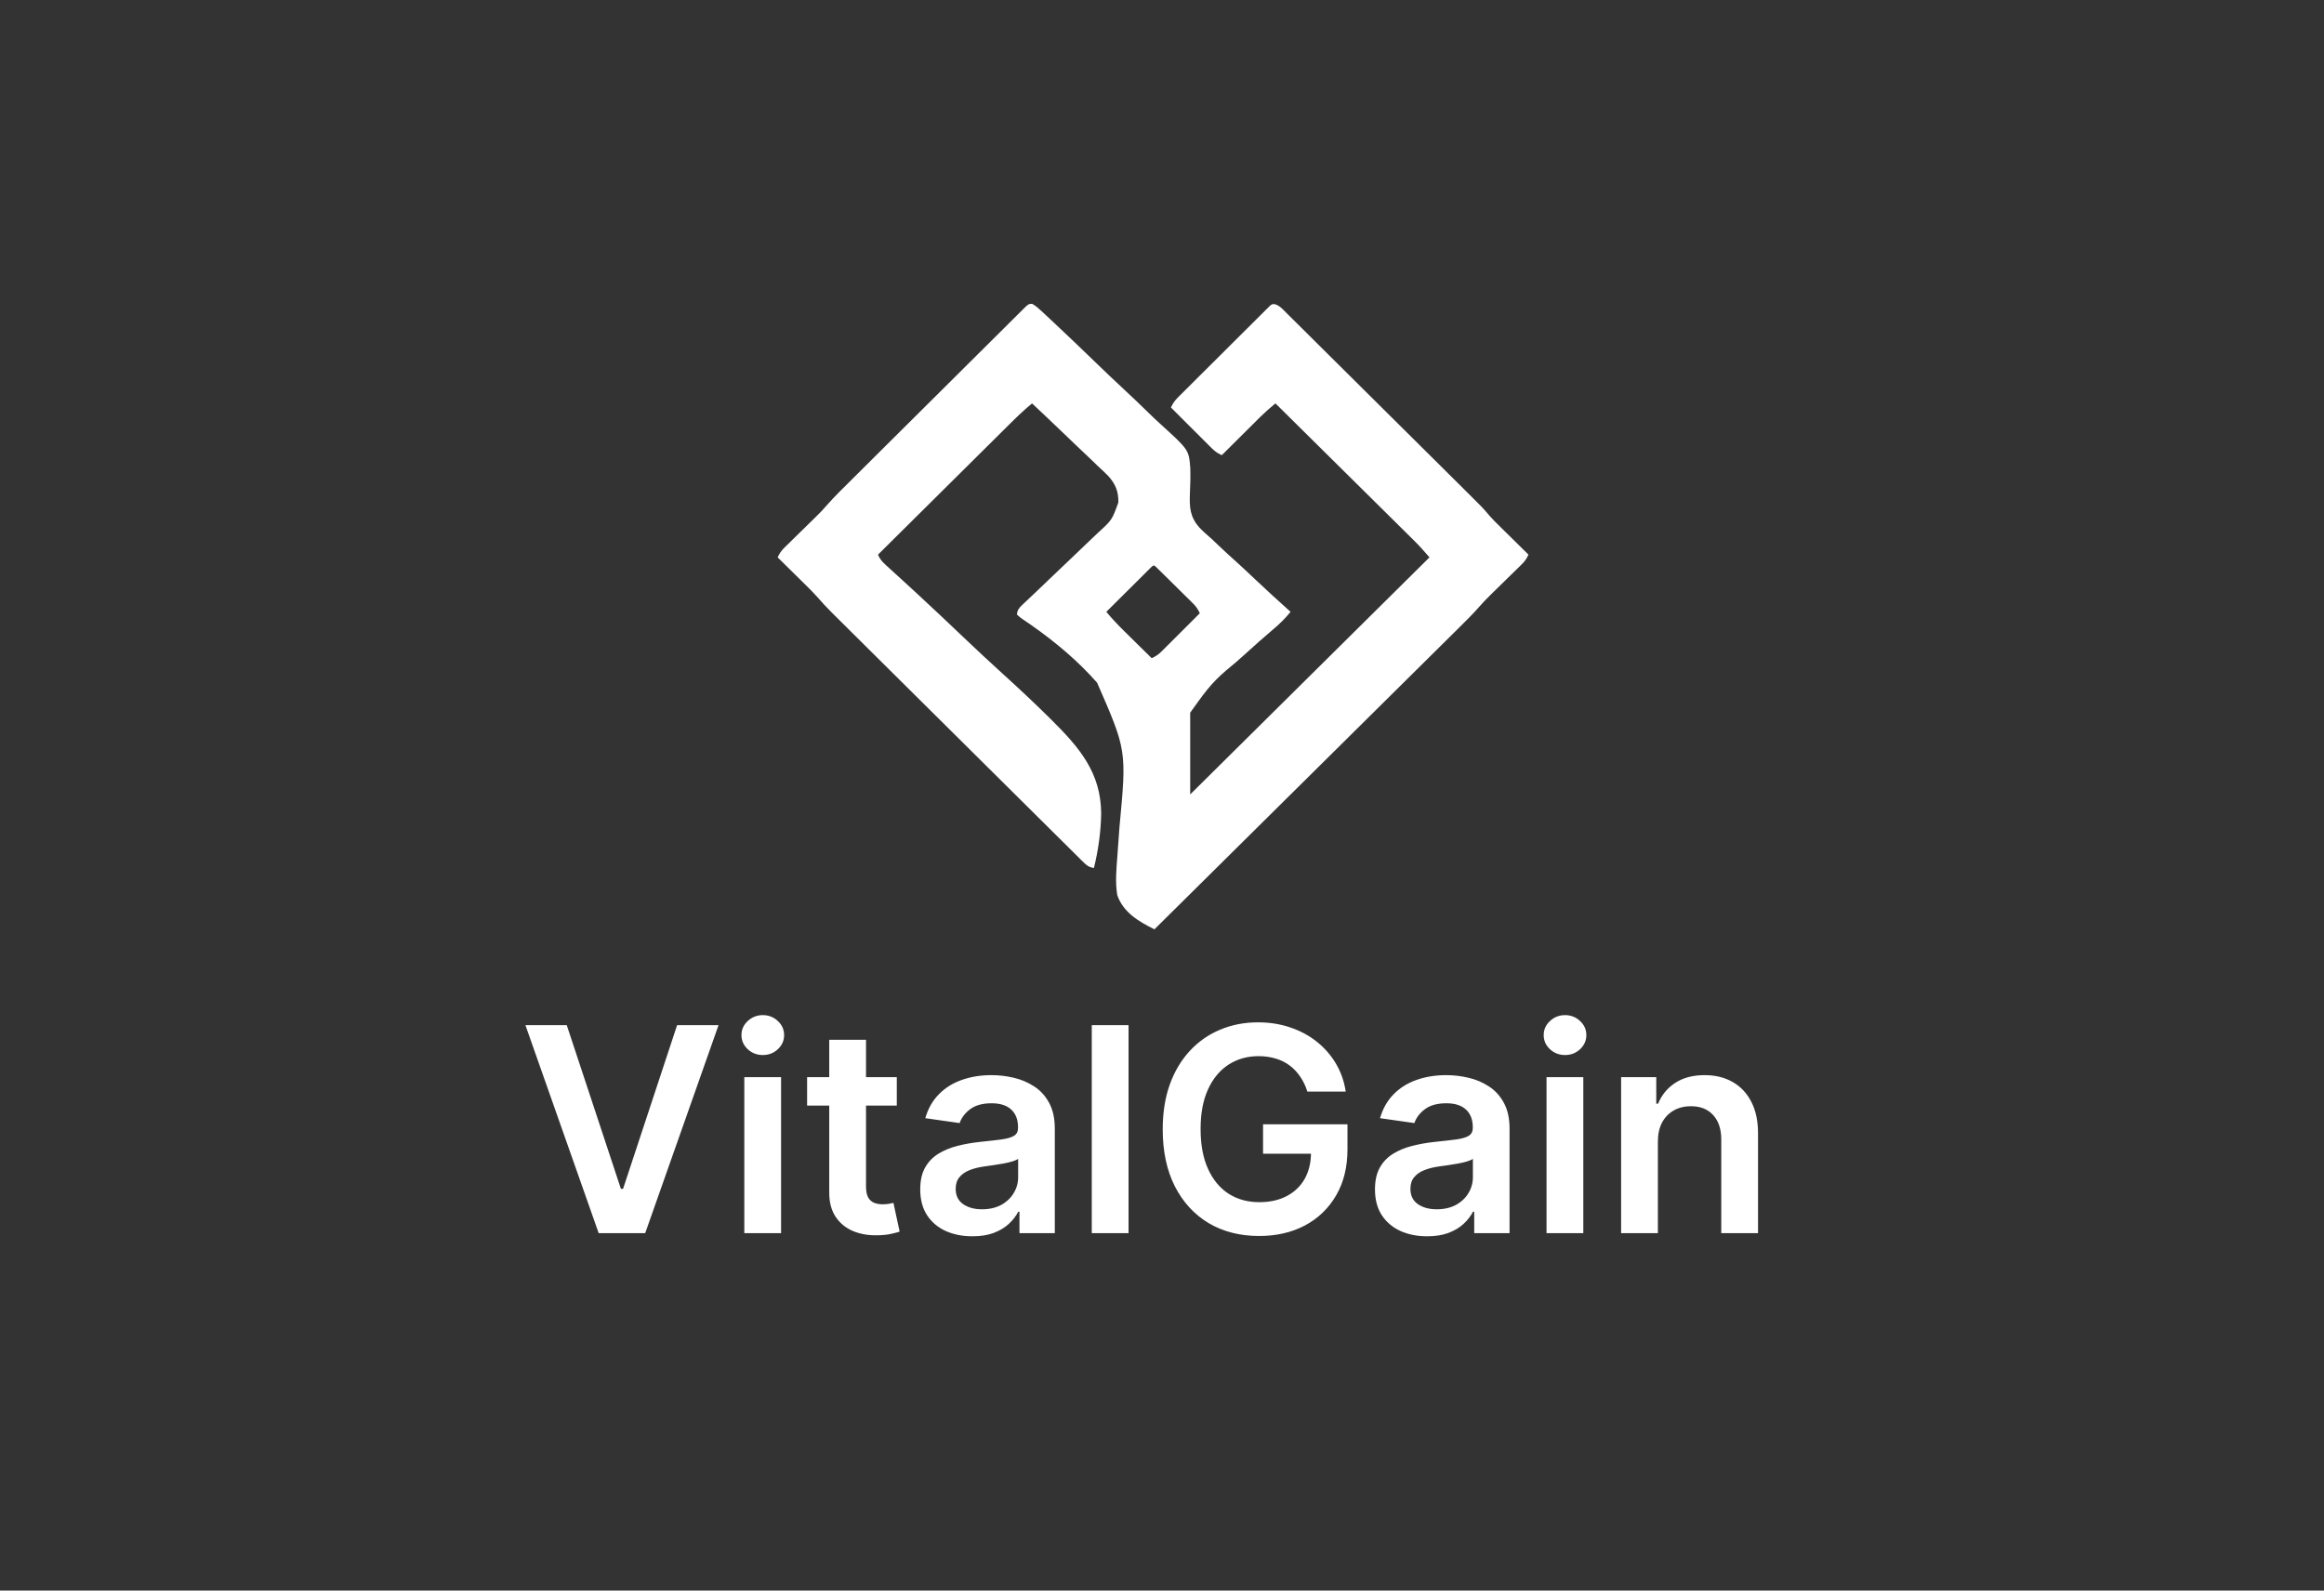
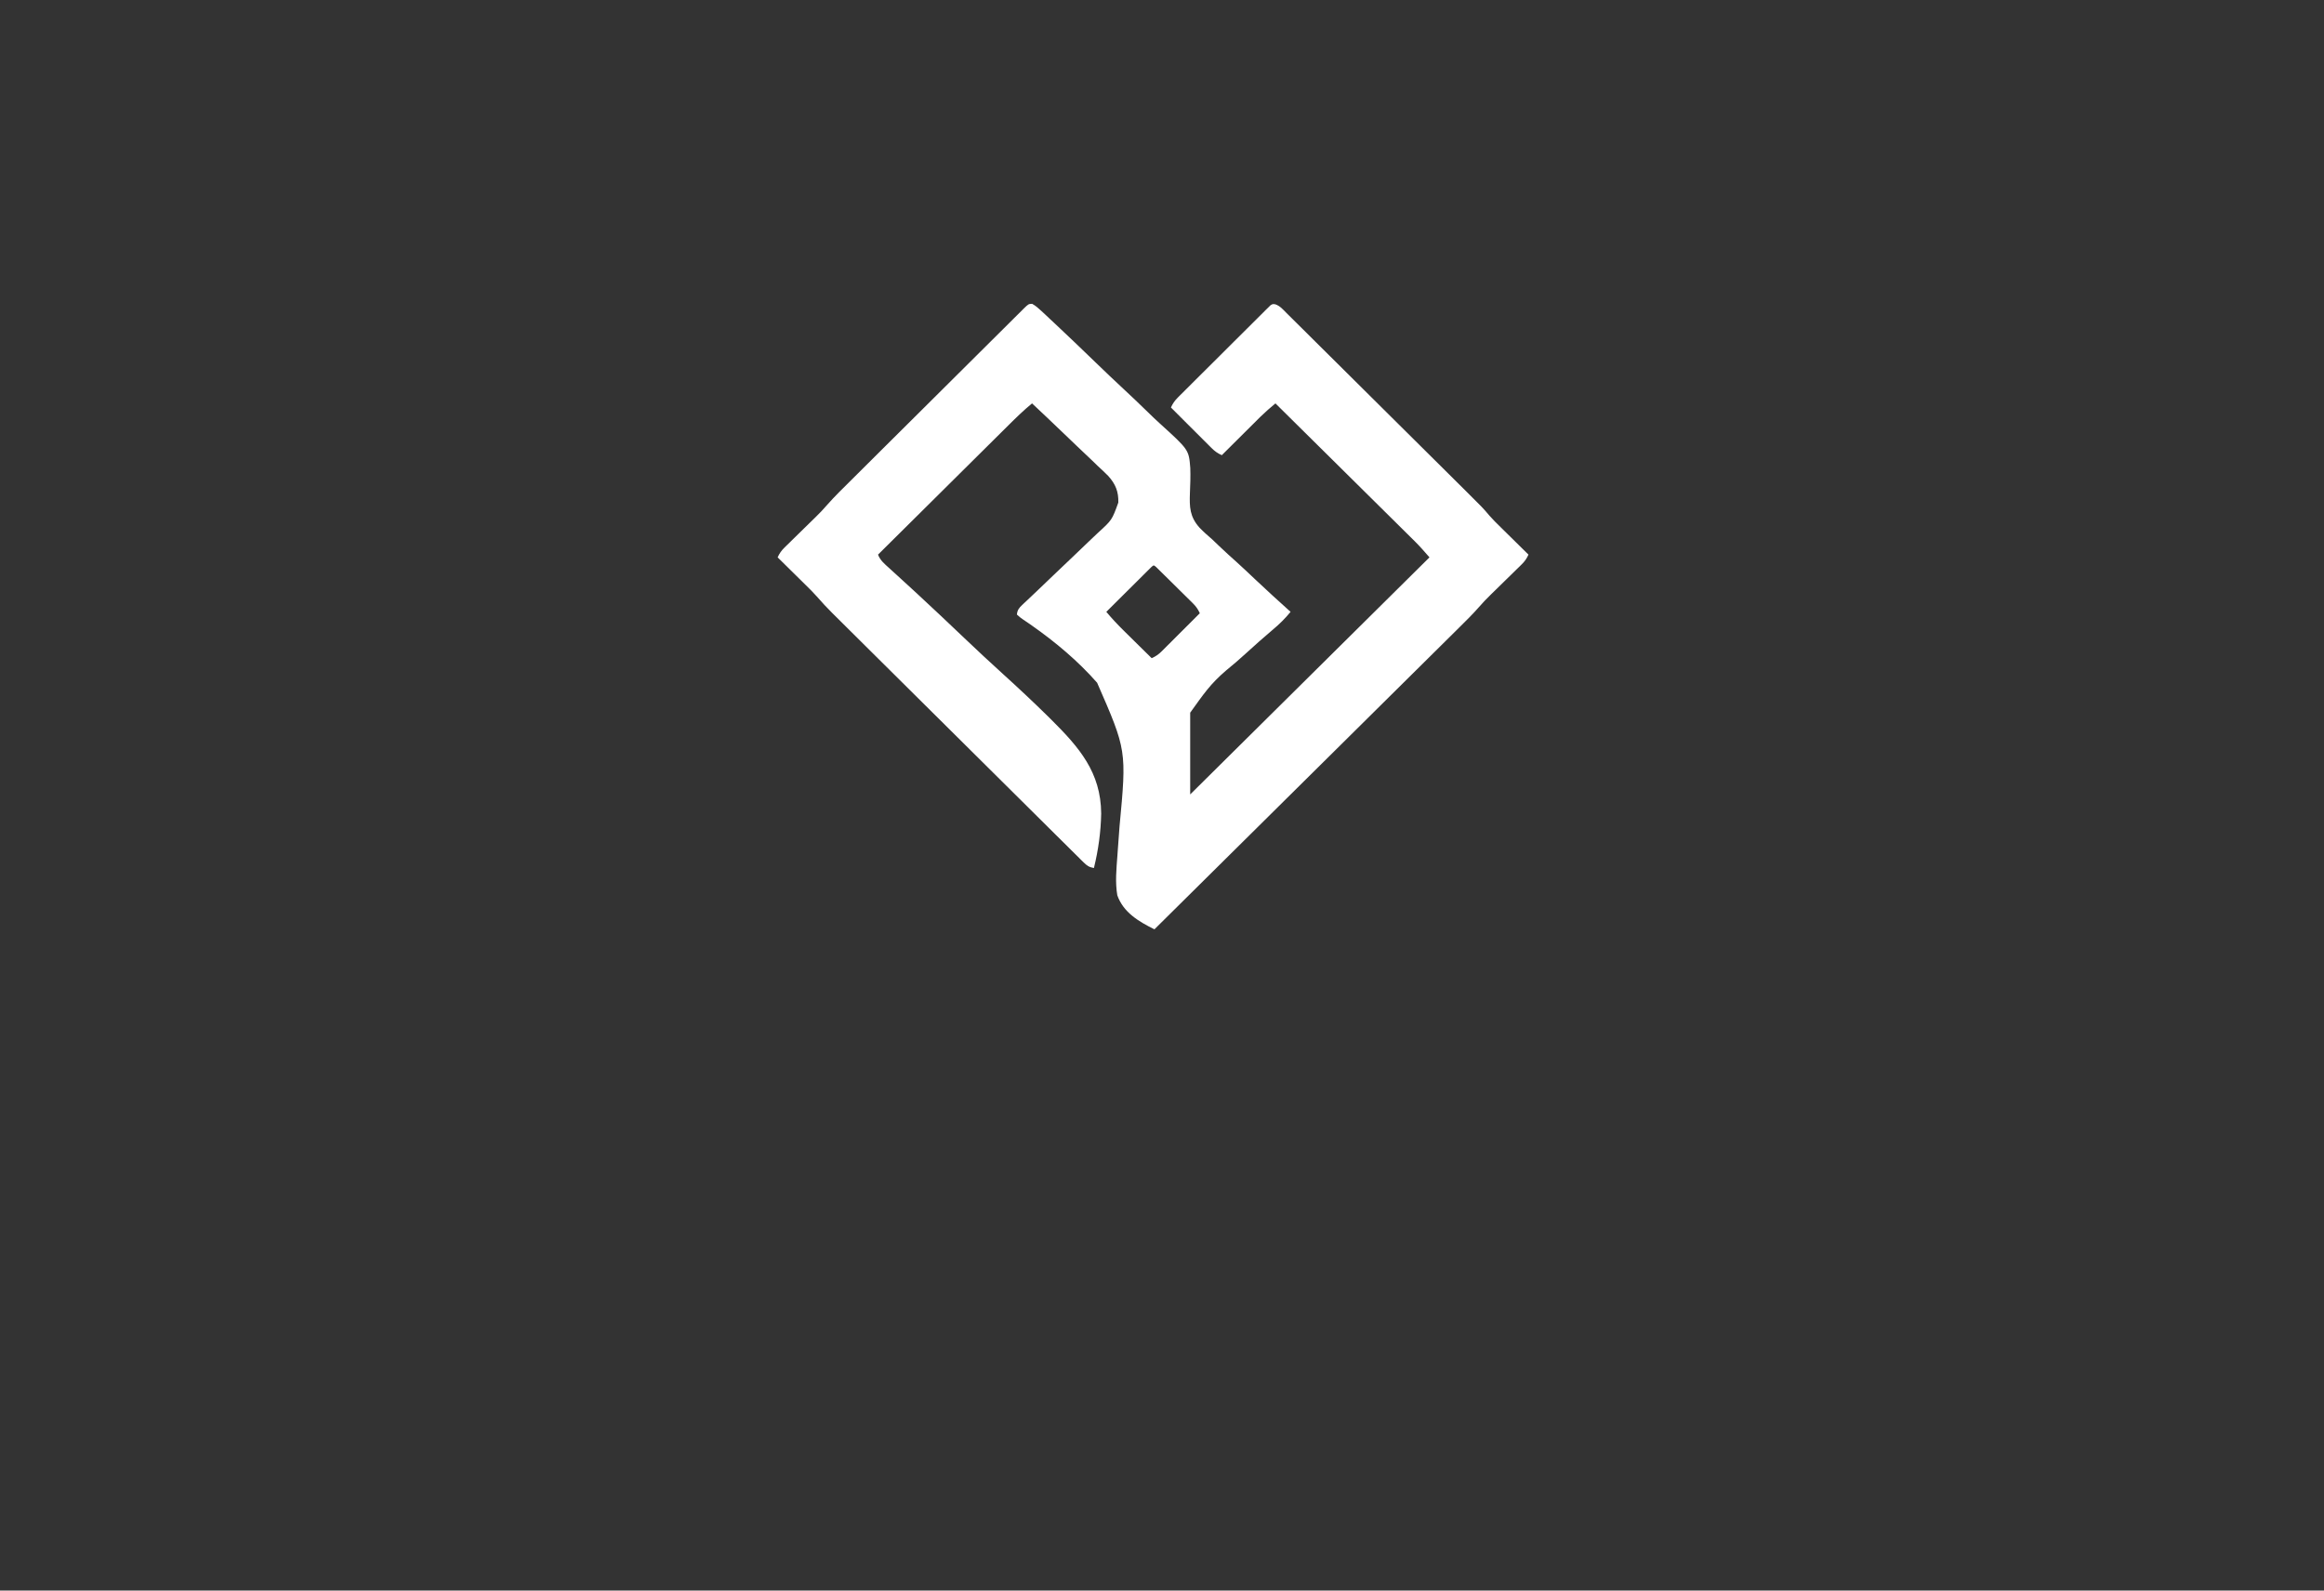
<svg xmlns="http://www.w3.org/2000/svg" width="130" height="89" viewBox="0 0 130 89" fill="none">
  <rect x="0" y="0" width="130" height="89" fill="#333333" stroke="none" />
  <path d="M57.736 17C57.934 17.11 58.083 17.241 58.248 17.395C58.321 17.463 58.394 17.531 58.469 17.6C58.549 17.676 58.629 17.751 58.709 17.827C58.794 17.906 58.879 17.985 58.964 18.064C59.742 18.792 60.51 19.53 61.276 20.271C61.79 20.768 62.306 21.261 62.83 21.747C63.288 22.173 63.741 22.603 64.188 23.04C64.423 23.271 64.661 23.499 64.906 23.72C66.501 25.169 66.501 25.169 66.582 26.183C66.599 26.652 66.582 27.118 66.562 27.587C66.534 28.368 66.548 28.912 67.101 29.528C67.327 29.762 67.567 29.974 67.813 30.186C67.939 30.306 68.065 30.426 68.19 30.547C68.516 30.859 68.849 31.16 69.185 31.46C69.529 31.77 69.864 32.089 70.2 32.407C70.856 33.026 71.521 33.634 72.192 34.236C71.89 34.605 71.572 34.922 71.205 35.227C70.686 35.666 70.179 36.117 69.677 36.575C69.323 36.898 68.963 37.21 68.59 37.512C67.69 38.282 67.324 38.84 66.577 39.878C66.577 41.388 66.577 42.897 66.577 44.452C70.994 40.075 75.411 35.697 79.962 31.187C79.688 30.871 79.429 30.574 79.135 30.282C79.066 30.213 78.996 30.145 78.925 30.074C78.85 30 78.774 29.925 78.699 29.851C78.619 29.771 78.538 29.691 78.458 29.612C78.241 29.397 78.024 29.182 77.807 28.967C77.579 28.742 77.352 28.517 77.125 28.292C76.695 27.866 76.265 27.441 75.835 27.015C75.345 26.531 74.856 26.046 74.366 25.561C73.36 24.565 72.353 23.568 71.346 22.572C70.923 22.927 70.923 22.927 70.521 23.305C70.471 23.354 70.422 23.403 70.371 23.453C70.32 23.504 70.269 23.555 70.217 23.608C70.163 23.661 70.109 23.715 70.053 23.77C69.883 23.939 69.713 24.108 69.543 24.278C69.427 24.393 69.311 24.509 69.195 24.624C68.912 24.905 68.629 25.187 68.346 25.469C68.112 25.365 67.951 25.248 67.77 25.068C67.694 24.993 67.694 24.993 67.617 24.916C67.563 24.861 67.509 24.807 67.453 24.751C67.369 24.668 67.369 24.668 67.284 24.583C67.105 24.405 66.928 24.227 66.75 24.049C66.629 23.928 66.508 23.808 66.387 23.688C66.091 23.392 65.795 23.097 65.5 22.801C65.601 22.58 65.709 22.422 65.88 22.25C65.95 22.18 65.95 22.18 66.021 22.108C66.072 22.058 66.123 22.008 66.175 21.956C66.228 21.902 66.282 21.849 66.337 21.793C66.514 21.616 66.692 21.439 66.87 21.262C66.993 21.14 67.116 21.017 67.239 20.894C67.498 20.637 67.756 20.38 68.015 20.123C68.347 19.794 68.678 19.463 69.009 19.131C69.263 18.878 69.517 18.625 69.772 18.372C69.895 18.25 70.017 18.128 70.139 18.006C70.309 17.835 70.48 17.666 70.651 17.497C70.702 17.446 70.752 17.395 70.804 17.342C70.851 17.296 70.898 17.251 70.946 17.204C70.986 17.163 71.027 17.123 71.068 17.082C71.192 17.006 71.192 17.006 71.341 17.028C71.604 17.118 71.774 17.323 71.966 17.516C72.012 17.562 72.058 17.608 72.106 17.655C72.262 17.808 72.417 17.963 72.572 18.117C72.683 18.228 72.794 18.338 72.906 18.448C73.208 18.748 73.51 19.048 73.812 19.349C74.129 19.663 74.445 19.977 74.762 20.291C75.294 20.819 75.826 21.347 76.358 21.876C77.039 22.553 77.721 23.23 78.403 23.906C78.99 24.489 79.577 25.071 80.164 25.654C80.352 25.841 80.54 26.027 80.729 26.214C81.025 26.509 81.322 26.803 81.618 27.098C81.727 27.206 81.835 27.314 81.944 27.421C82.939 28.408 82.939 28.408 83.319 28.856C83.511 29.077 83.721 29.281 83.93 29.486C83.975 29.531 84.021 29.575 84.067 29.622C84.21 29.762 84.353 29.903 84.495 30.043C84.593 30.14 84.69 30.236 84.788 30.332C85.025 30.567 85.263 30.801 85.5 31.034C85.399 31.255 85.292 31.411 85.118 31.581C85.072 31.627 85.026 31.672 84.979 31.719C84.929 31.767 84.88 31.815 84.828 31.865C84.777 31.915 84.726 31.966 84.673 32.018C84.508 32.18 84.343 32.341 84.178 32.502C84.014 32.662 83.851 32.822 83.687 32.983C83.586 33.082 83.484 33.182 83.382 33.281C83.152 33.507 82.931 33.735 82.721 33.979C82.391 34.355 82.037 34.706 81.681 35.057C81.607 35.131 81.533 35.204 81.459 35.278C81.257 35.478 81.054 35.679 80.852 35.879C80.633 36.095 80.415 36.312 80.196 36.529C79.818 36.903 79.439 37.278 79.061 37.653C78.514 38.194 77.967 38.736 77.42 39.278C76.533 40.157 75.645 41.036 74.758 41.916C73.896 42.769 73.034 43.623 72.172 44.477C72.119 44.529 72.066 44.582 72.011 44.636C71.744 44.901 71.478 45.165 71.211 45.429C69 47.62 66.788 49.81 64.577 52C63.703 51.568 62.837 51.056 62.5 50.094C62.375 49.364 62.45 48.615 62.505 47.881C62.513 47.776 62.52 47.67 62.527 47.565C62.558 47.126 62.59 46.687 62.624 46.248C63.024 41.986 63.024 41.986 61.371 38.203C60.307 36.989 59.041 35.928 57.718 34.999C57.633 34.94 57.633 34.94 57.546 34.879C57.44 34.805 57.334 34.733 57.226 34.662C57.085 34.565 57.085 34.565 56.885 34.389C56.905 34.142 57 34.019 57.178 33.852C57.224 33.808 57.27 33.764 57.318 33.719C57.368 33.671 57.419 33.624 57.472 33.575C57.582 33.471 57.693 33.366 57.803 33.261C57.862 33.206 57.92 33.151 57.981 33.093C58.293 32.799 58.601 32.501 58.91 32.204C59.303 31.826 59.696 31.449 60.094 31.076C60.415 30.774 60.733 30.469 61.049 30.162C61.169 30.046 61.291 29.931 61.414 29.817C62.203 29.097 62.203 29.097 62.556 28.122C62.575 27.511 62.401 27.084 61.992 26.631C61.8 26.435 61.599 26.249 61.397 26.064C61.291 25.962 61.186 25.86 61.081 25.757C60.806 25.49 60.528 25.228 60.248 24.967C59.962 24.699 59.681 24.426 59.399 24.154C58.847 23.623 58.29 23.096 57.731 22.572C57.257 22.96 56.824 23.384 56.39 23.816C56.31 23.895 56.23 23.974 56.151 24.053C55.936 24.266 55.721 24.479 55.507 24.692C55.282 24.915 55.057 25.139 54.832 25.362C54.407 25.783 53.981 26.206 53.556 26.628C53.072 27.108 52.587 27.589 52.103 28.07C51.107 29.058 50.111 30.046 49.115 31.034C49.239 31.36 49.487 31.56 49.74 31.788C49.814 31.855 49.814 31.855 49.888 31.924C49.995 32.022 50.103 32.12 50.21 32.217C50.509 32.489 50.807 32.763 51.105 33.037C51.168 33.095 51.232 33.154 51.297 33.214C52.189 34.035 53.067 34.871 53.946 35.706C54.659 36.384 55.377 37.056 56.107 37.716C56.95 38.48 57.779 39.256 58.59 40.053C58.655 40.118 58.72 40.182 58.787 40.248C60.372 41.821 61.58 43.212 61.598 45.518C61.58 46.55 61.438 47.566 61.192 48.569C60.93 48.525 60.804 48.442 60.618 48.257C60.566 48.206 60.514 48.155 60.461 48.103C60.405 48.047 60.348 47.99 60.291 47.932C60.23 47.873 60.17 47.813 60.108 47.752C59.906 47.552 59.704 47.351 59.502 47.15C59.358 47.007 59.213 46.864 59.068 46.721C58.716 46.371 58.363 46.022 58.011 45.671C57.601 45.264 57.19 44.856 56.78 44.449C56.046 43.722 55.313 42.995 54.581 42.267C53.871 41.561 53.16 40.856 52.449 40.151C52.406 40.108 52.362 40.064 52.317 40.02C52.229 39.932 52.141 39.845 52.052 39.758C51.987 39.693 51.987 39.693 51.921 39.627C51.877 39.584 51.834 39.541 51.789 39.497C51.111 38.824 50.434 38.152 49.756 37.479C49.511 37.236 49.265 36.992 49.02 36.749C48.63 36.363 48.241 35.976 47.852 35.589C47.674 35.413 47.496 35.236 47.318 35.059C47.125 34.868 46.932 34.676 46.739 34.484C46.655 34.401 46.655 34.401 46.57 34.317C46.267 34.015 45.977 33.705 45.697 33.382C45.498 33.156 45.285 32.946 45.07 32.736C45.025 32.691 44.979 32.646 44.933 32.6C44.79 32.459 44.648 32.318 44.505 32.178C44.407 32.082 44.31 31.985 44.212 31.889C43.975 31.655 43.737 31.421 43.5 31.187C43.601 30.966 43.708 30.81 43.882 30.64C43.928 30.595 43.974 30.549 44.021 30.503C44.071 30.454 44.12 30.406 44.172 30.357C44.223 30.306 44.274 30.255 44.327 30.203C44.492 30.042 44.657 29.88 44.822 29.719C44.986 29.559 45.149 29.399 45.313 29.238C45.414 29.139 45.516 29.039 45.618 28.94C45.841 28.721 46.056 28.501 46.258 28.263C46.696 27.765 47.173 27.305 47.643 26.837C47.751 26.73 47.859 26.622 47.967 26.515C48.319 26.163 48.672 25.812 49.025 25.462C49.147 25.34 49.268 25.22 49.39 25.098C49.896 24.596 50.402 24.093 50.908 23.59C51.633 22.87 52.357 22.15 53.081 21.429C53.59 20.921 54.1 20.414 54.611 19.907C54.915 19.605 55.22 19.302 55.524 18.999C55.809 18.714 56.095 18.43 56.382 18.147C56.487 18.042 56.592 17.938 56.696 17.833C56.839 17.69 56.982 17.548 57.126 17.407C57.167 17.365 57.209 17.323 57.252 17.279C57.531 17.008 57.531 17.008 57.736 17ZM64.391 31.743C64.345 31.789 64.299 31.835 64.251 31.882C64.173 31.96 64.173 31.96 64.093 32.039C64.036 32.096 63.979 32.153 63.92 32.211C63.862 32.269 63.804 32.326 63.745 32.386C63.559 32.57 63.373 32.755 63.188 32.94C63.062 33.065 62.936 33.19 62.81 33.315C62.502 33.622 62.193 33.929 61.885 34.236C62.19 34.599 62.508 34.941 62.846 35.273C62.891 35.317 62.936 35.362 62.983 35.409C63.127 35.55 63.27 35.691 63.413 35.833C63.511 35.929 63.609 36.026 63.707 36.123C63.946 36.358 64.184 36.593 64.423 36.828C64.65 36.727 64.809 36.617 64.985 36.442C65.032 36.395 65.08 36.347 65.129 36.298C65.18 36.248 65.23 36.197 65.282 36.144C65.335 36.092 65.387 36.04 65.442 35.986C65.609 35.819 65.776 35.652 65.942 35.485C66.056 35.372 66.169 35.258 66.283 35.145C66.561 34.868 66.838 34.59 67.115 34.313C67.013 34.088 66.902 33.93 66.726 33.756C66.679 33.709 66.631 33.661 66.582 33.613C66.531 33.563 66.48 33.513 66.428 33.461C66.375 33.409 66.323 33.357 66.268 33.303C66.158 33.194 66.046 33.084 65.935 32.975C65.764 32.807 65.594 32.638 65.424 32.469C65.316 32.363 65.208 32.257 65.101 32.151C65.024 32.074 65.024 32.074 64.945 31.997C64.898 31.951 64.851 31.904 64.802 31.856C64.76 31.815 64.719 31.774 64.676 31.732C64.536 31.608 64.531 31.616 64.391 31.743Z" fill="white" />
-   <path d="M31.704 57.364L34.733 66.523H34.852L37.875 57.364H40.193L36.091 69H33.489L29.392 57.364H31.704ZM41.635 69V60.273H43.692V69H41.635ZM42.669 59.034C42.343 59.034 42.063 58.926 41.828 58.71C41.593 58.49 41.476 58.227 41.476 57.92C41.476 57.61 41.593 57.347 41.828 57.131C42.063 56.911 42.343 56.801 42.669 56.801C42.999 56.801 43.279 56.911 43.51 57.131C43.745 57.347 43.862 57.61 43.862 57.92C43.862 58.227 43.745 58.49 43.51 58.71C43.279 58.926 42.999 59.034 42.669 59.034ZM50.165 60.273V61.864H45.148V60.273H50.165ZM46.386 58.182H48.443V66.375C48.443 66.651 48.485 66.864 48.568 67.011C48.655 67.155 48.769 67.254 48.909 67.307C49.049 67.36 49.205 67.386 49.375 67.386C49.504 67.386 49.621 67.377 49.727 67.358C49.837 67.339 49.92 67.322 49.977 67.307L50.324 68.915C50.214 68.953 50.057 68.994 49.852 69.04C49.651 69.085 49.405 69.112 49.114 69.119C48.599 69.135 48.135 69.057 47.722 68.886C47.309 68.712 46.981 68.443 46.739 68.079C46.5 67.716 46.383 67.261 46.386 66.716V58.182ZM54.396 69.176C53.843 69.176 53.345 69.078 52.902 68.881C52.463 68.68 52.114 68.385 51.856 67.994C51.603 67.604 51.476 67.123 51.476 66.551C51.476 66.059 51.567 65.651 51.749 65.329C51.93 65.008 52.178 64.75 52.493 64.557C52.807 64.364 53.161 64.218 53.555 64.119C53.953 64.017 54.364 63.943 54.788 63.898C55.3 63.845 55.715 63.797 56.033 63.756C56.351 63.71 56.582 63.642 56.726 63.551C56.874 63.456 56.947 63.311 56.947 63.114V63.08C56.947 62.651 56.821 62.32 56.567 62.085C56.313 61.85 55.947 61.733 55.47 61.733C54.966 61.733 54.567 61.843 54.271 62.062C53.98 62.282 53.783 62.542 53.68 62.841L51.76 62.568C51.911 62.038 52.161 61.595 52.51 61.239C52.858 60.879 53.285 60.61 53.788 60.432C54.292 60.25 54.849 60.159 55.459 60.159C55.879 60.159 56.298 60.208 56.715 60.307C57.131 60.405 57.512 60.568 57.856 60.795C58.201 61.019 58.478 61.324 58.686 61.71C58.898 62.097 59.004 62.58 59.004 63.159V69H57.027V67.801H56.959C56.834 68.044 56.658 68.271 56.43 68.483C56.207 68.691 55.925 68.86 55.584 68.989C55.247 69.114 54.851 69.176 54.396 69.176ZM54.93 67.665C55.343 67.665 55.701 67.583 56.004 67.421C56.307 67.254 56.54 67.034 56.703 66.761C56.87 66.489 56.953 66.191 56.953 65.869V64.841C56.889 64.894 56.779 64.943 56.624 64.989C56.472 65.034 56.302 65.074 56.112 65.108C55.923 65.142 55.735 65.172 55.55 65.199C55.364 65.225 55.203 65.248 55.067 65.267C54.76 65.309 54.485 65.377 54.243 65.472C54.001 65.566 53.809 65.699 53.669 65.869C53.529 66.036 53.459 66.252 53.459 66.517C53.459 66.896 53.597 67.182 53.874 67.375C54.15 67.568 54.502 67.665 54.93 67.665ZM63.129 57.364V69H61.072V57.364H63.129ZM73.131 61.08C73.036 60.773 72.905 60.498 72.739 60.256C72.576 60.01 72.379 59.799 72.148 59.625C71.921 59.451 71.659 59.32 71.364 59.233C71.068 59.142 70.746 59.097 70.398 59.097C69.773 59.097 69.216 59.254 68.727 59.568C68.239 59.883 67.854 60.345 67.574 60.955C67.297 61.561 67.159 62.299 67.159 63.17C67.159 64.049 67.297 64.794 67.574 65.403C67.85 66.013 68.235 66.477 68.727 66.796C69.22 67.11 69.792 67.267 70.443 67.267C71.034 67.267 71.546 67.153 71.977 66.926C72.413 66.699 72.748 66.377 72.983 65.96C73.218 65.54 73.335 65.047 73.335 64.483L73.812 64.557H70.653V62.909H75.375V64.307C75.375 65.303 75.163 66.165 74.739 66.892C74.314 67.619 73.731 68.18 72.989 68.574C72.246 68.964 71.394 69.159 70.432 69.159C69.36 69.159 68.419 68.919 67.608 68.438C66.801 67.953 66.171 67.265 65.716 66.375C65.265 65.481 65.04 64.421 65.04 63.193C65.04 62.254 65.172 61.415 65.438 60.676C65.706 59.938 66.081 59.311 66.562 58.795C67.044 58.276 67.608 57.883 68.256 57.614C68.903 57.341 69.608 57.205 70.369 57.205C71.013 57.205 71.614 57.299 72.171 57.489C72.727 57.674 73.222 57.939 73.653 58.284C74.089 58.629 74.447 59.038 74.727 59.511C75.008 59.985 75.191 60.508 75.278 61.08H73.131ZM79.834 69.176C79.281 69.176 78.783 69.078 78.34 68.881C77.9 68.68 77.552 68.385 77.294 67.994C77.04 67.604 76.913 67.123 76.913 66.551C76.913 66.059 77.004 65.651 77.186 65.329C77.368 65.008 77.616 64.75 77.93 64.557C78.245 64.364 78.599 64.218 78.993 64.119C79.391 64.017 79.802 63.943 80.226 63.898C80.737 63.845 81.152 63.797 81.47 63.756C81.788 63.71 82.019 63.642 82.163 63.551C82.311 63.456 82.385 63.311 82.385 63.114V63.08C82.385 62.651 82.258 62.32 82.004 62.085C81.751 61.85 81.385 61.733 80.908 61.733C80.404 61.733 80.004 61.843 79.709 62.062C79.417 62.282 79.22 62.542 79.118 62.841L77.197 62.568C77.349 62.038 77.599 61.595 77.947 61.239C78.296 60.879 78.722 60.61 79.226 60.432C79.73 60.25 80.287 60.159 80.896 60.159C81.317 60.159 81.735 60.208 82.152 60.307C82.569 60.405 82.949 60.568 83.294 60.795C83.639 61.019 83.915 61.324 84.124 61.71C84.336 62.097 84.442 62.58 84.442 63.159V69H82.465V67.801H82.396C82.271 68.044 82.095 68.271 81.868 68.483C81.644 68.691 81.362 68.86 81.021 68.989C80.684 69.114 80.288 69.176 79.834 69.176ZM80.368 67.665C80.781 67.665 81.139 67.583 81.442 67.421C81.745 67.254 81.978 67.034 82.141 66.761C82.307 66.489 82.391 66.191 82.391 65.869V64.841C82.326 64.894 82.216 64.943 82.061 64.989C81.91 65.034 81.739 65.074 81.55 65.108C81.36 65.142 81.173 65.172 80.987 65.199C80.802 65.225 80.641 65.248 80.504 65.267C80.197 65.309 79.923 65.377 79.68 65.472C79.438 65.566 79.247 65.699 79.106 65.869C78.966 66.036 78.896 66.252 78.896 66.517C78.896 66.896 79.035 67.182 79.311 67.375C79.588 67.568 79.94 67.665 80.368 67.665ZM86.51 69V60.273H88.567V69H86.51ZM87.544 59.034C87.218 59.034 86.938 58.926 86.703 58.71C86.468 58.49 86.351 58.227 86.351 57.92C86.351 57.61 86.468 57.347 86.703 57.131C86.938 56.911 87.218 56.801 87.544 56.801C87.874 56.801 88.154 56.911 88.385 57.131C88.62 57.347 88.737 57.61 88.737 57.92C88.737 58.227 88.62 58.49 88.385 58.71C88.154 58.926 87.874 59.034 87.544 59.034ZM92.739 63.886V69H90.682V60.273H92.648V61.756H92.75C92.951 61.267 93.271 60.879 93.71 60.591C94.153 60.303 94.701 60.159 95.352 60.159C95.954 60.159 96.479 60.288 96.926 60.545C97.377 60.803 97.725 61.176 97.972 61.665C98.222 62.153 98.345 62.746 98.341 63.443V69H96.284V63.761C96.284 63.178 96.133 62.722 95.829 62.392C95.53 62.062 95.115 61.898 94.585 61.898C94.225 61.898 93.905 61.977 93.625 62.136C93.349 62.292 93.131 62.517 92.972 62.812C92.816 63.108 92.739 63.466 92.739 63.886Z" fill="white" />
</svg>